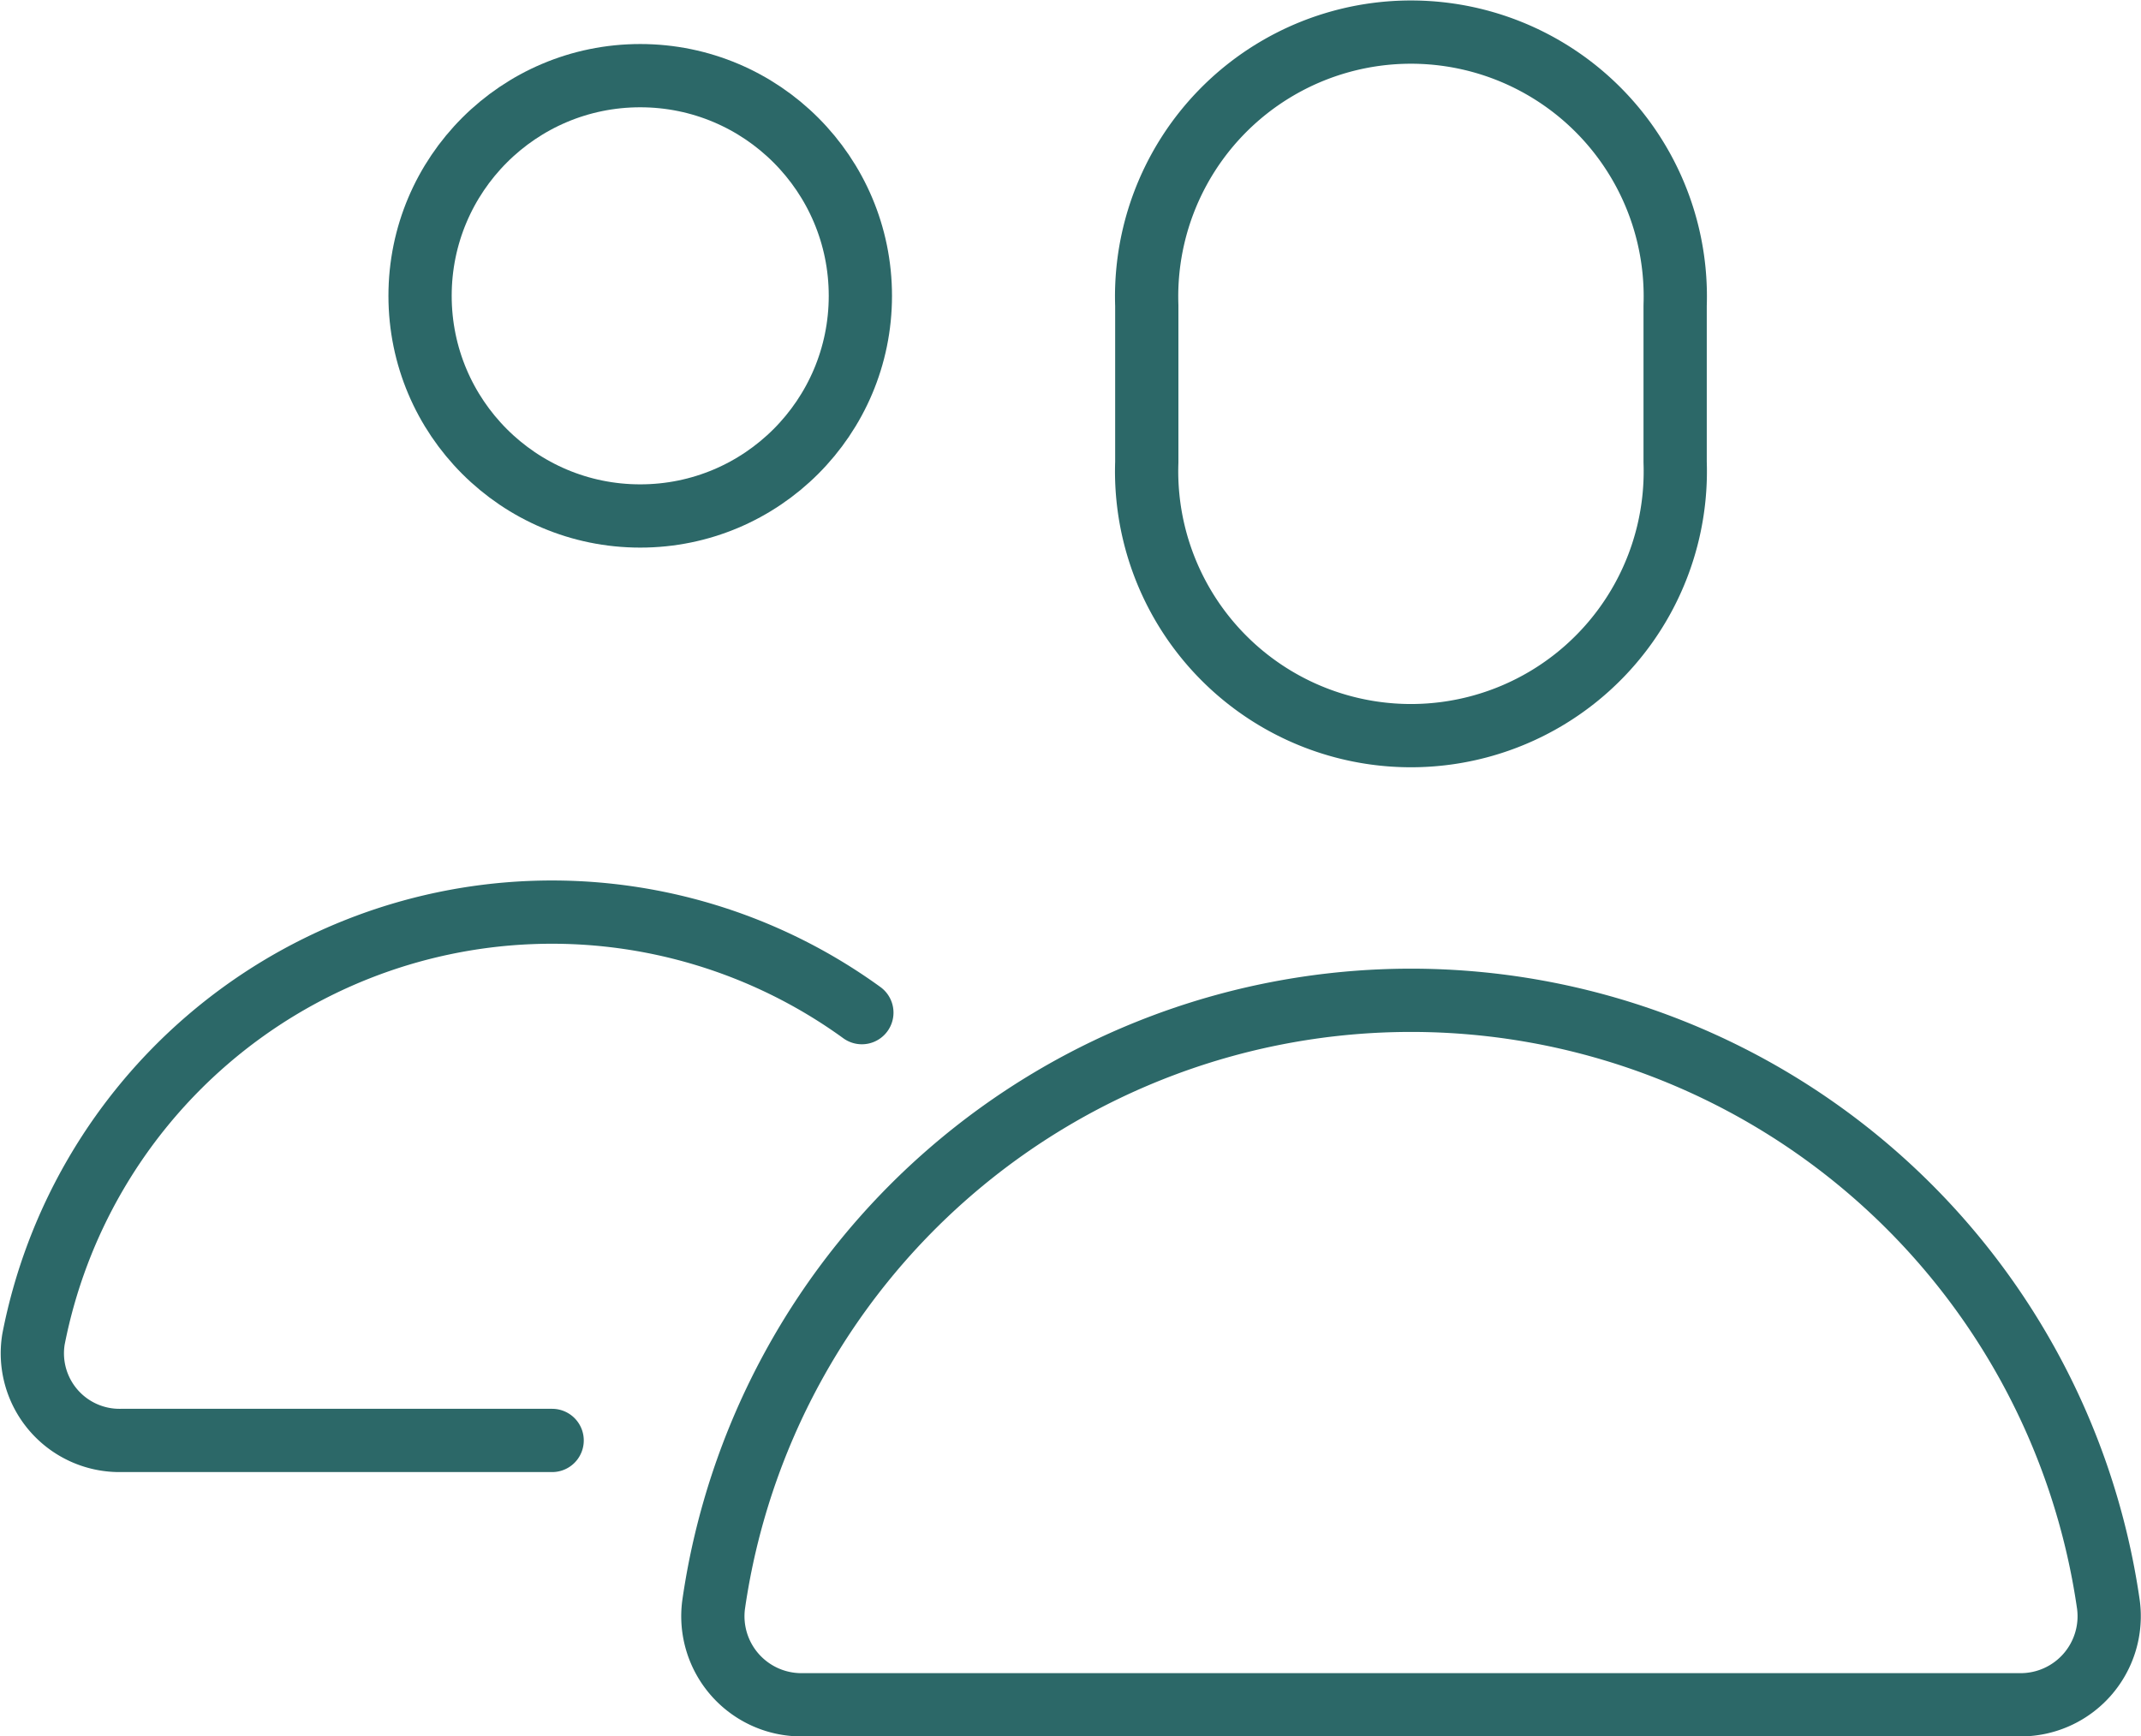
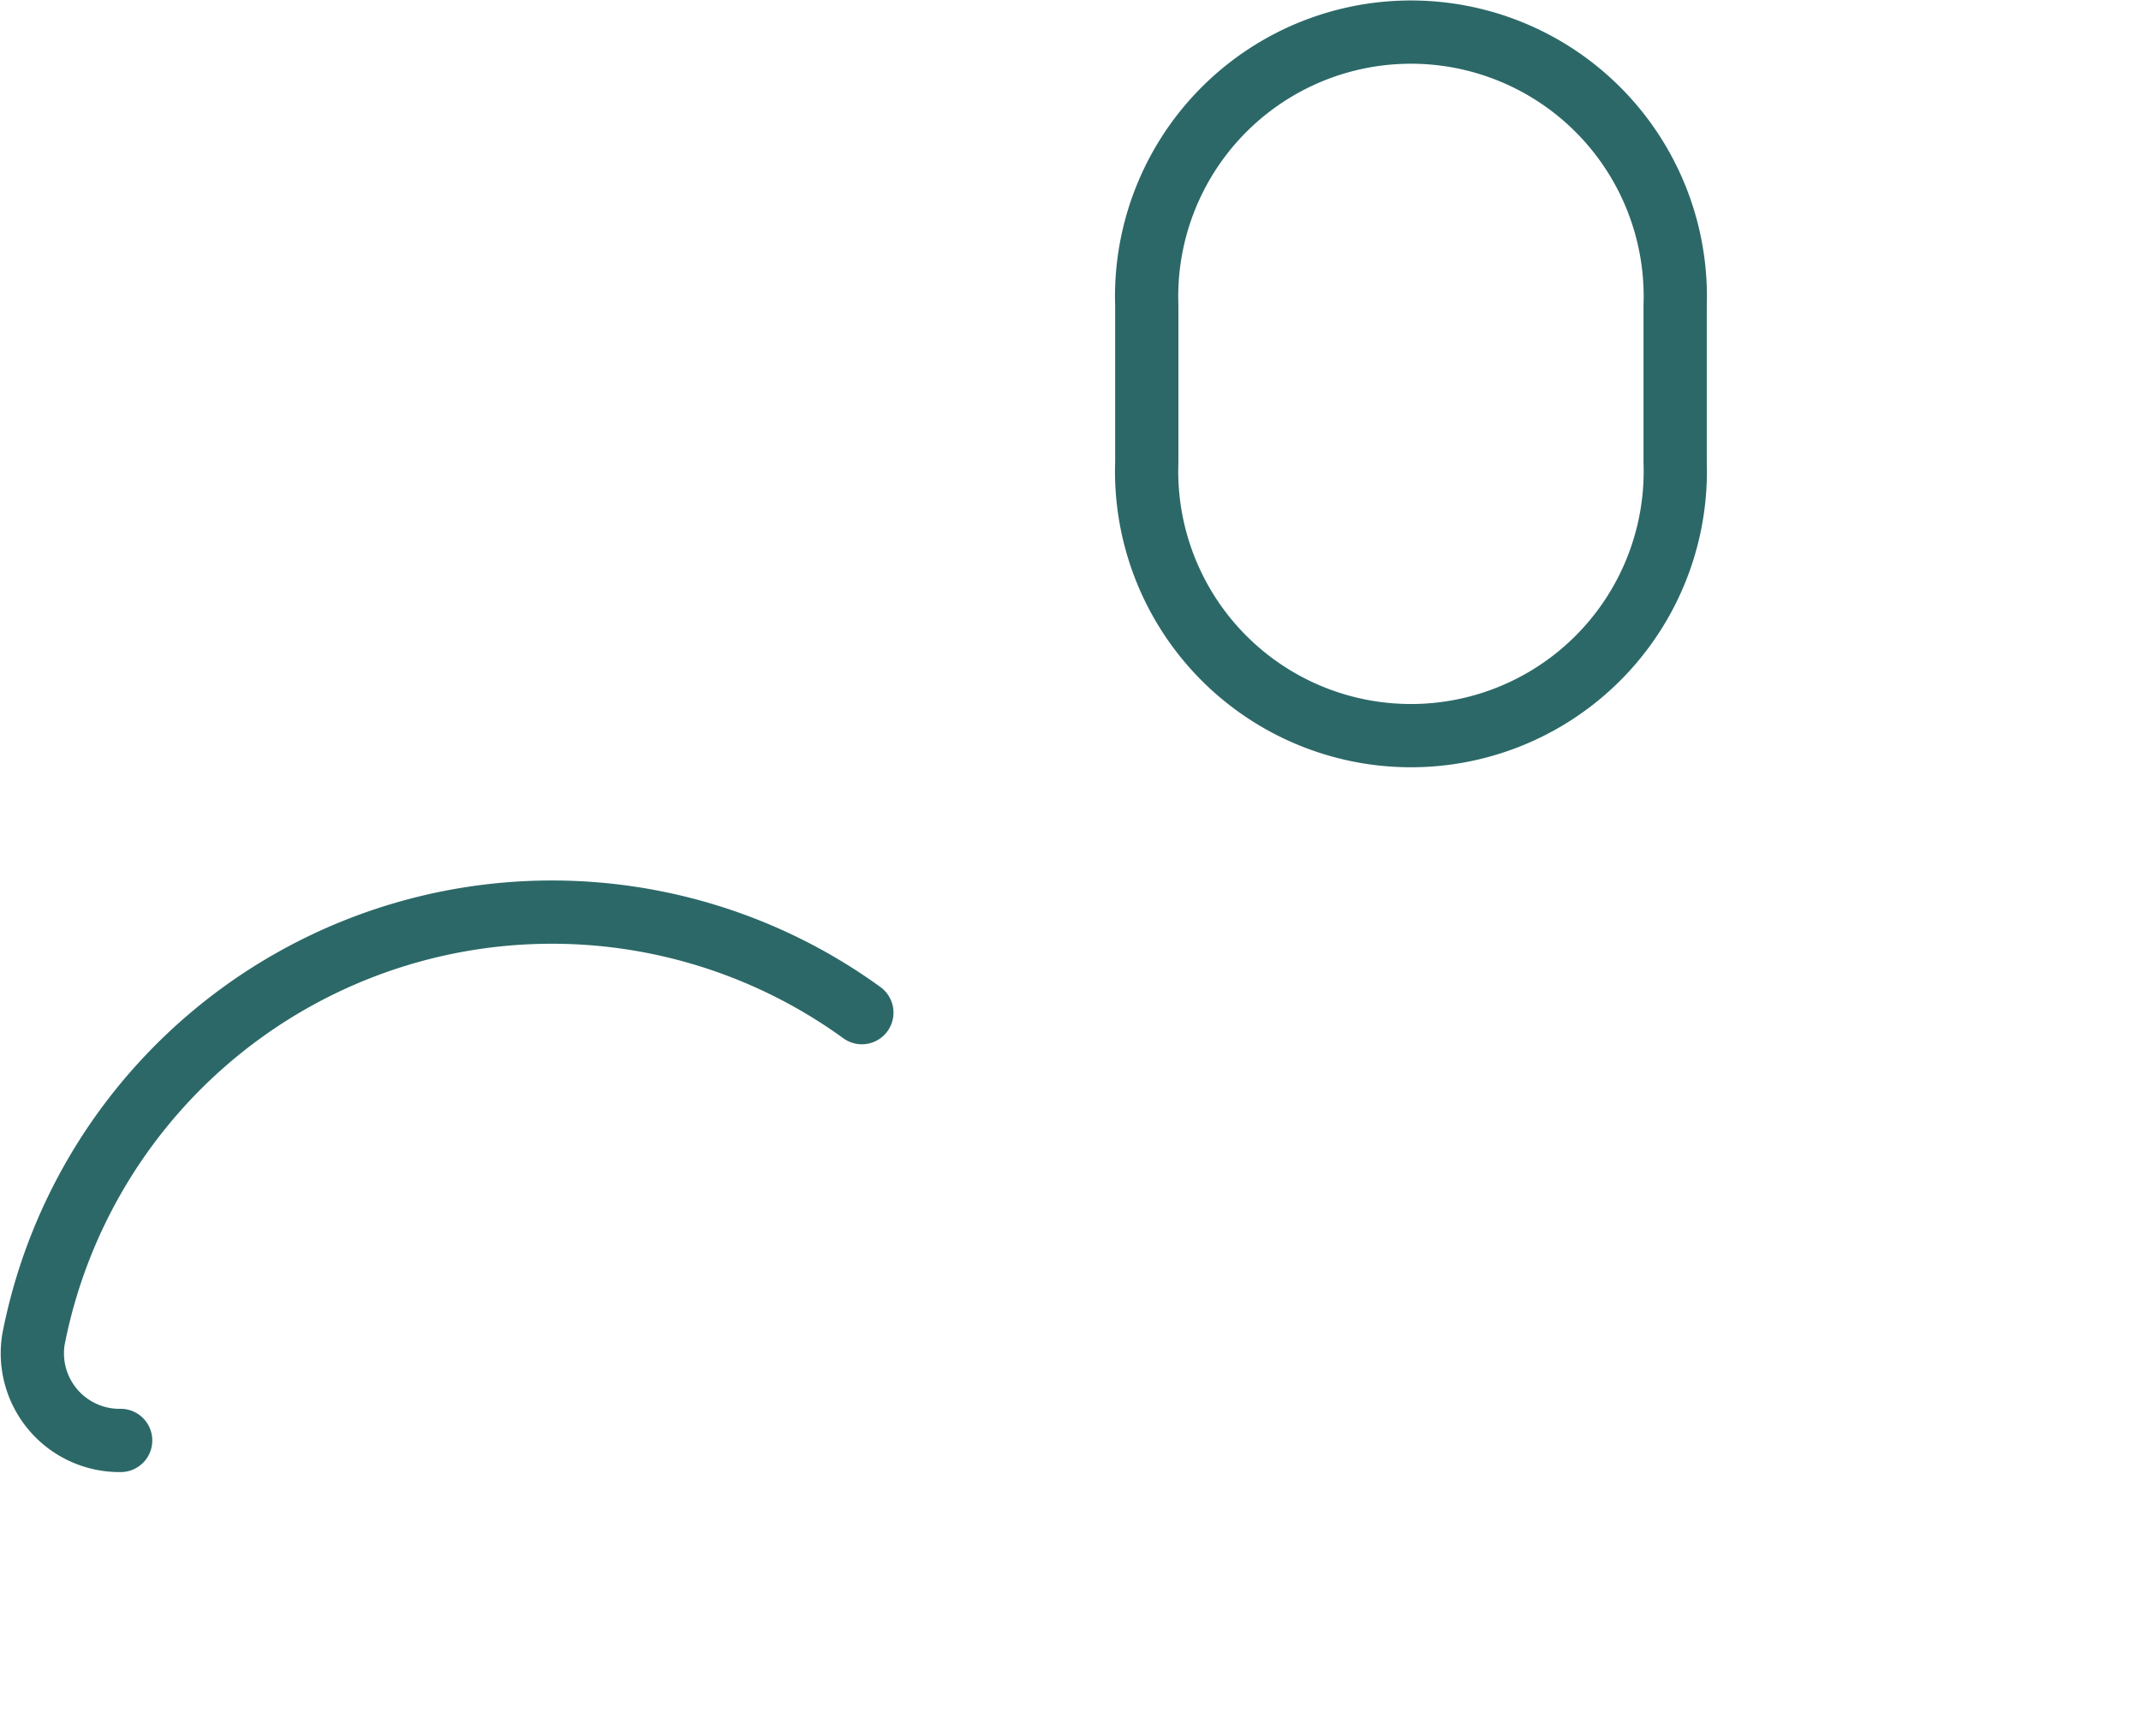
<svg xmlns="http://www.w3.org/2000/svg" width="67.696" height="54.901" viewBox="0 0 67.696 54.901">
  <defs>
    <style>.a{fill:none;stroke:#2c6868;stroke-linecap:round;stroke-linejoin:round;stroke-width:2px;}</style>
  </defs>
  <g transform="translate(-45.583 -913.5)">
    <path class="a" d="M77.206,928.112a8.358,8.358,0,1,1-16.706,0v-4.95a8.358,8.358,0,1,1,16.706,0Z" transform="translate(21.343 0)" />
-     <circle class="a" cx="6.961" cy="6.961" r="6.961" transform="translate(58.865 915.892)" />
-     <path class="a" d="M74.834,927.674A16.7,16.7,0,0,0,48.642,938a2.755,2.755,0,0,0,2.756,3.2H65.041" transform="translate(-2 17.843)" />
-     <path class="a" d="M77.649,925.5h0A22.279,22.279,0,0,0,55.6,944.608a2.8,2.8,0,0,0,2.781,3.166h38.54a2.8,2.8,0,0,0,2.781-3.166A22.279,22.279,0,0,0,77.649,925.5Z" transform="translate(12.547 19.627)" />
+     <path class="a" d="M74.834,927.674A16.7,16.7,0,0,0,48.642,938a2.755,2.755,0,0,0,2.756,3.2" transform="translate(-2 17.843)" />
  </g>
</svg>